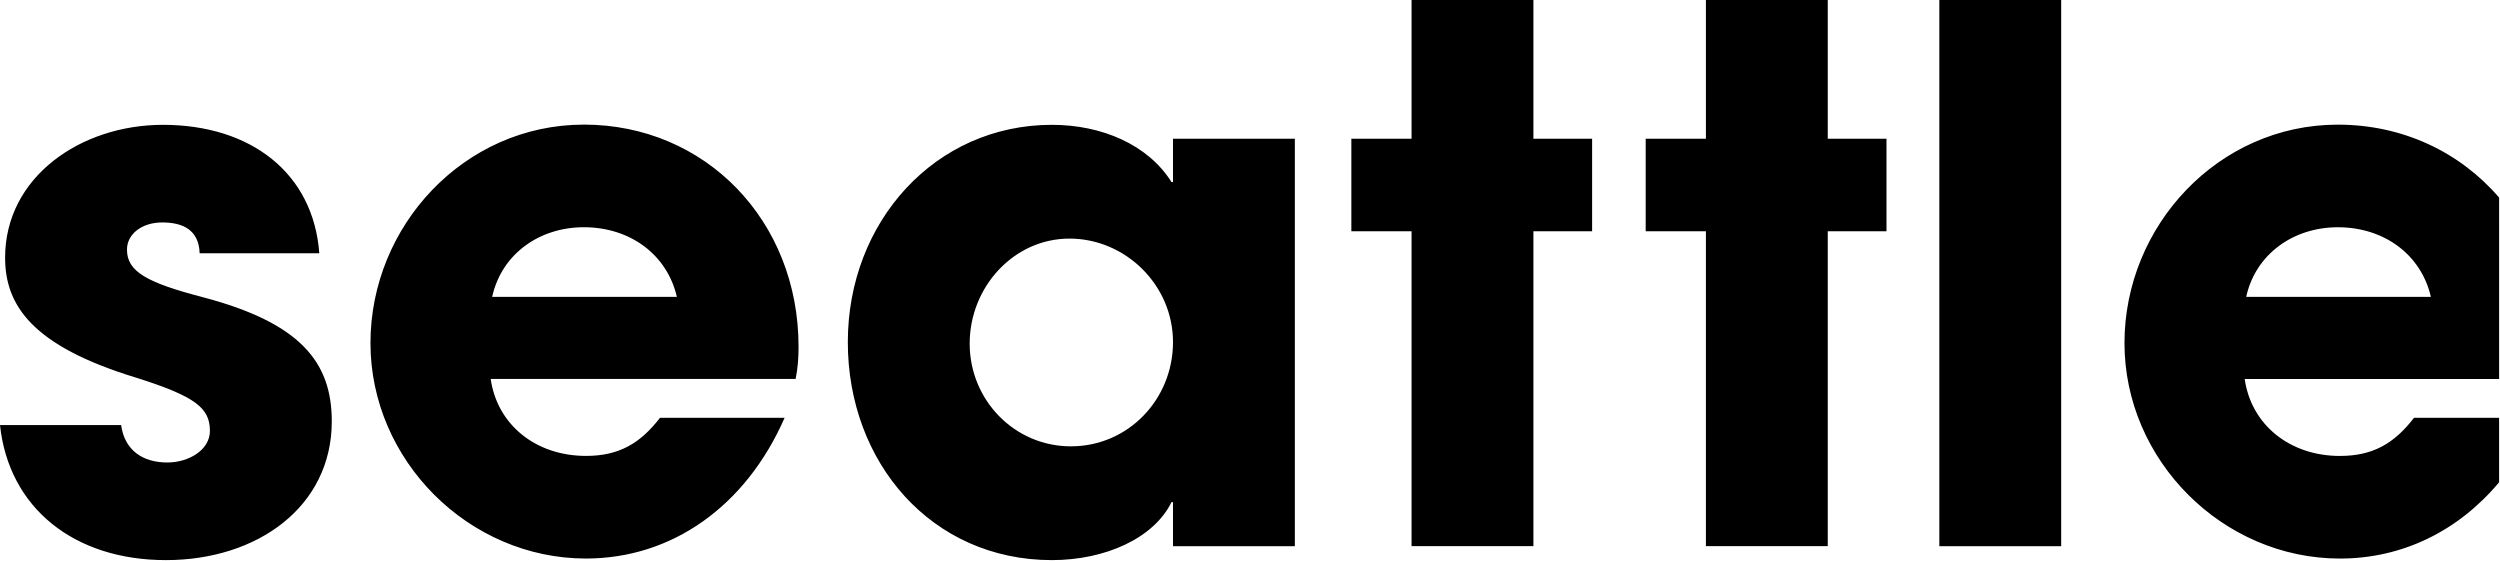
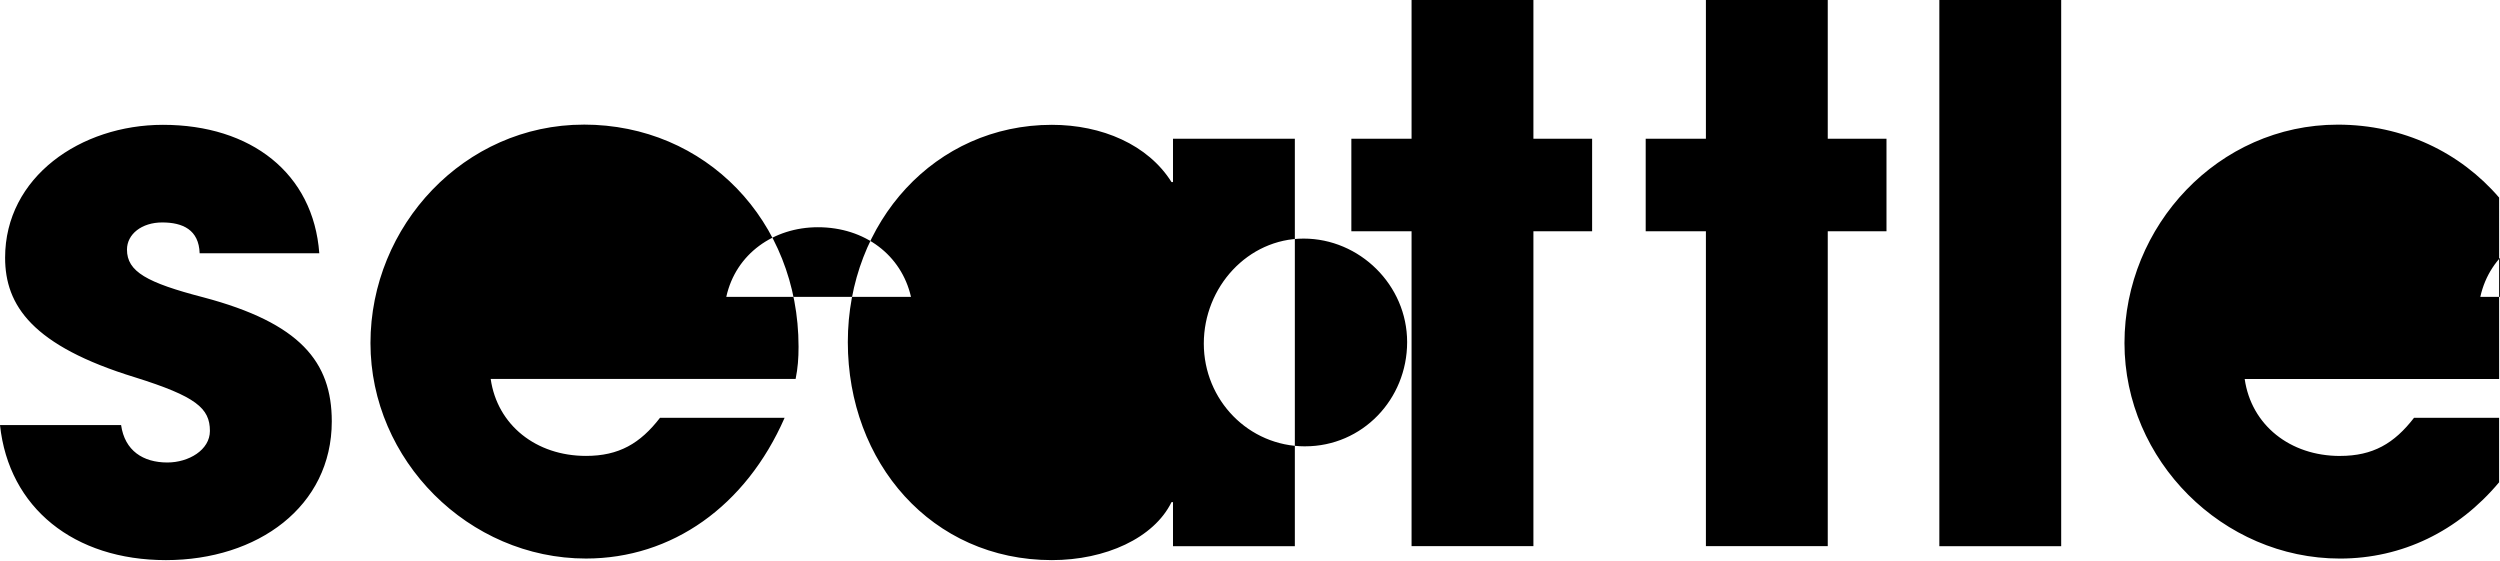
<svg xmlns="http://www.w3.org/2000/svg" fill="currentColor" viewBox="0 0 999 224">
-   <path d="M81.25 118.81c-22.58-5.87-30.51-10.27-30.51-19.07 0-6.16 5.87-10.85 14.08-10.85s14.66 2.93 14.96 12.32h47.81c-2.35-31.97-27.28-51.33-62.48-51.33-32.85 0-63.07 20.83-63.07 53.09 0 19.07 10.85 35.2 51.92 47.81 24.35 7.63 29.92 12.32 29.92 21.42 0 7.63-8.5 12.61-17.01 12.61-9.68 0-17.02-4.7-18.48-14.96H0c3.52 33.15 29.63 53.97 66.29 53.97 36.66 0 66.29-21.41 66.29-55.44 0-23.76-12.61-39.31-51.33-49.57Zm387.48-46.05h-.59c-9.39-14.96-27.86-22.88-47.81-22.88-46.64 0-81.54 38.72-81.54 86.82 0 48.1 33.44 87.12 81.54 87.12 21.41 0 40.77-8.8 47.81-23.17h.59v17.6h48.69V55.45h-48.69v17.31ZM935.06 182.2c-19.92 0-35.44-12.3-38.08-30.75h101.67V78.96c-15.53-18.06-38.34-29.15-64.47-29.15-47.74 0-85.24 40.42-85.24 87.28s39.25 86.11 86.11 86.11c24.86 0 47.24-10.95 63.59-30.48v-25.76h-34c-7.91 10.25-16.4 15.23-29.58 15.23v.01ZM233.27 49.8c-47.74 0-85.23 40.42-85.23 87.28s39.25 86.11 86.11 86.11c34.27 0 63.85-20.8 79.38-56.24h-49.79c-7.91 10.25-16.4 15.23-29.58 15.23-19.92 0-35.44-12.3-38.08-30.75h121.85c.88-4.39 1.17-8.2 1.17-12.89 0-50.38-37.2-88.75-85.82-88.75l-.01.01ZM823.65 0h-48.69v218.25h48.69V0ZM657.62 55.45v36.96h24.06v125.83h48.69V92.41h23.47V55.45h-23.47V0h-48.69v55.45h-24.06Zm-93.56 0H540v36.96h24.06v125.83h48.69V92.41h23.46V55.45h-23.46V0h-48.69v55.45Zm-136.1 122.91c-22.58 0-40.48-18.48-40.48-41.07s17.6-41.95 39.89-41.95 41.36 18.48 41.36 41.36-17.89 41.65-40.77 41.65v.01Zm506.22-87.55c18.74 0 33.39 11.13 37.2 27.83h-73.81c3.81-17.28 19.04-27.83 36.61-27.83Zm-737.52 27.82c3.81-17.28 19.04-27.83 36.61-27.83 18.74 0 33.39 11.13 37.2 27.83h-73.81Z" />
+   <path d="M81.25 118.81c-22.58-5.87-30.51-10.27-30.51-19.07 0-6.16 5.87-10.85 14.08-10.85s14.66 2.93 14.96 12.32h47.81c-2.35-31.97-27.28-51.33-62.48-51.33-32.85 0-63.07 20.83-63.07 53.09 0 19.07 10.85 35.2 51.92 47.81 24.35 7.63 29.92 12.32 29.92 21.42 0 7.63-8.5 12.61-17.01 12.61-9.68 0-17.02-4.7-18.48-14.96H0c3.52 33.15 29.63 53.97 66.29 53.97 36.66 0 66.29-21.41 66.29-55.44 0-23.76-12.61-39.31-51.33-49.57Zm387.48-46.05h-.59c-9.39-14.96-27.86-22.88-47.81-22.88-46.64 0-81.54 38.72-81.54 86.82 0 48.1 33.44 87.12 81.54 87.12 21.41 0 40.77-8.8 47.81-23.17h.59v17.6h48.69V55.45h-48.69v17.31ZM935.06 182.2c-19.92 0-35.44-12.3-38.08-30.75h101.67V78.96c-15.53-18.06-38.34-29.15-64.47-29.15-47.74 0-85.24 40.42-85.24 87.28s39.25 86.11 86.11 86.11c24.86 0 47.24-10.95 63.59-30.48v-25.76h-34c-7.91 10.25-16.4 15.23-29.58 15.23v.01ZM233.27 49.8c-47.74 0-85.23 40.42-85.23 87.28s39.25 86.11 86.11 86.11c34.27 0 63.85-20.8 79.38-56.24h-49.79c-7.91 10.25-16.4 15.23-29.58 15.23-19.92 0-35.44-12.3-38.08-30.75h121.85c.88-4.39 1.17-8.2 1.17-12.89 0-50.38-37.2-88.75-85.82-88.75l-.01.01ZM823.65 0h-48.69v218.25h48.69V0ZM657.62 55.45v36.96h24.06v125.83h48.69V92.41h23.47V55.45h-23.47V0h-48.69v55.45h-24.06ZH540v36.96h24.06v125.83h48.69V92.41h23.46V55.45h-23.46V0h-48.69v55.45Zm-136.1 122.91c-22.58 0-40.48-18.48-40.48-41.07s17.6-41.95 39.89-41.95 41.36 18.48 41.36 41.36-17.89 41.65-40.77 41.65v.01Zm506.22-87.55c18.74 0 33.39 11.13 37.2 27.83h-73.81c3.81-17.28 19.04-27.83 36.61-27.83Zm-737.52 27.82c3.81-17.28 19.04-27.83 36.61-27.83 18.74 0 33.39 11.13 37.2 27.83h-73.81Z" />
</svg>